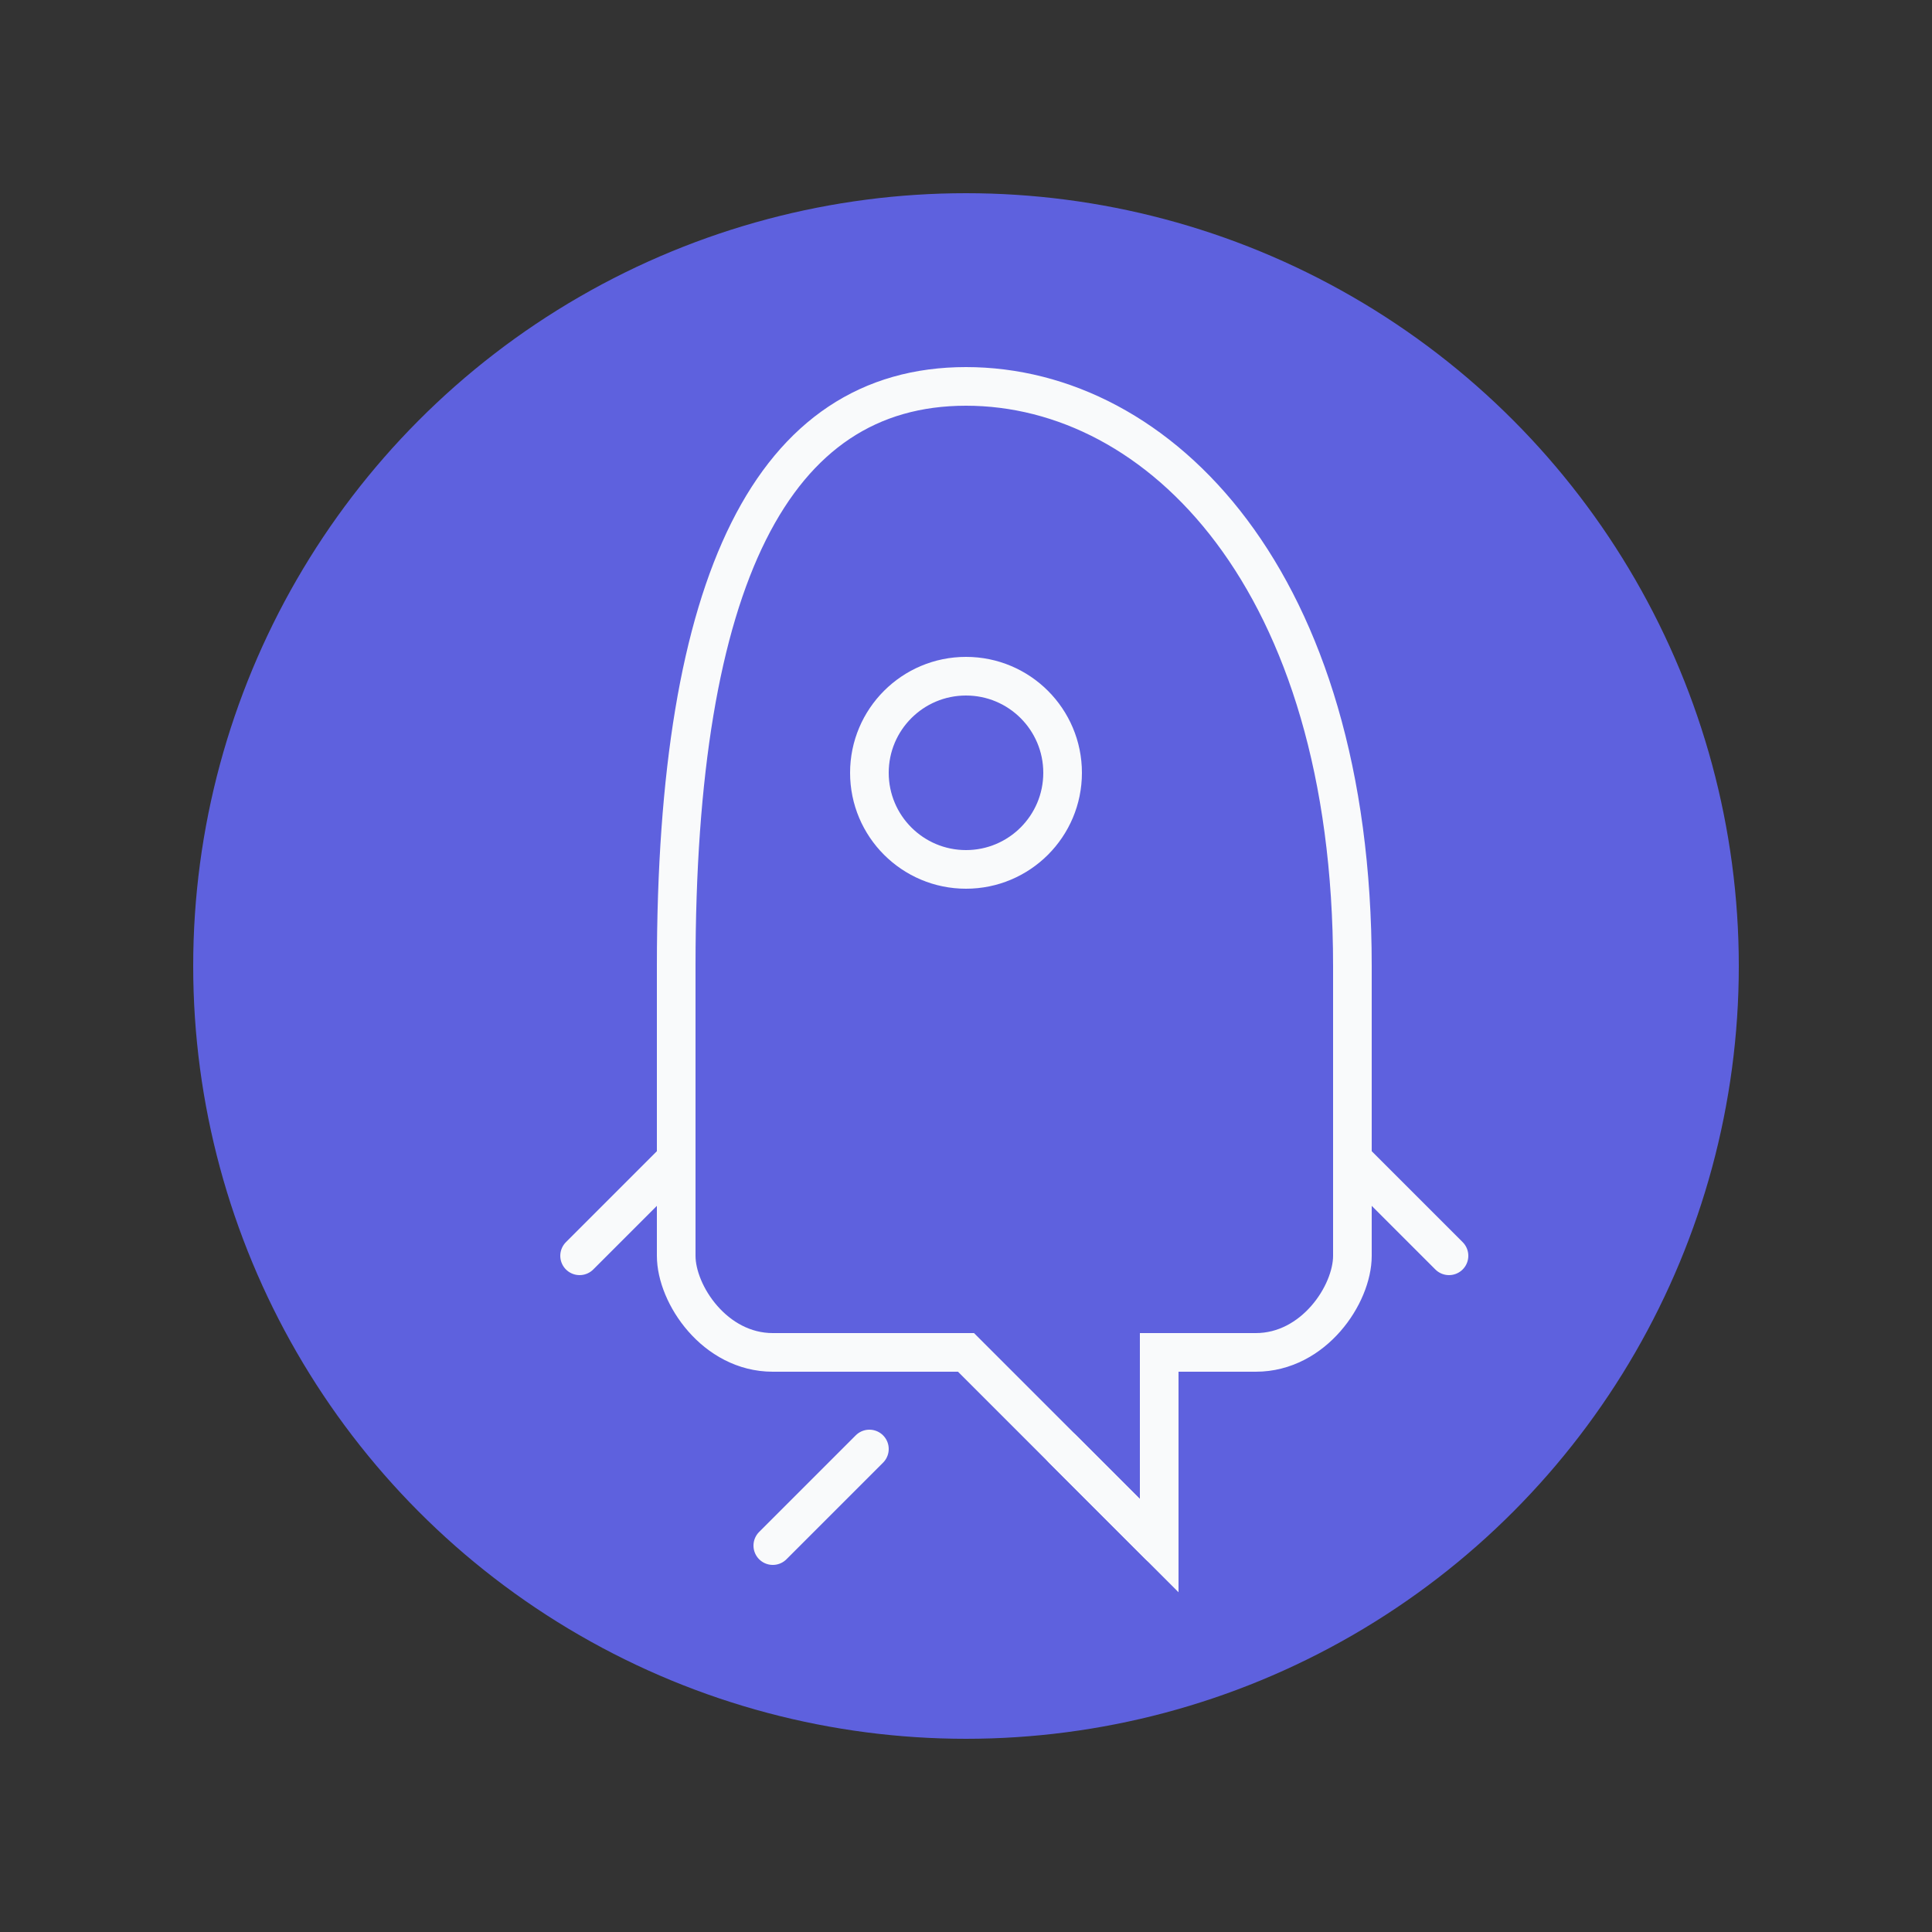
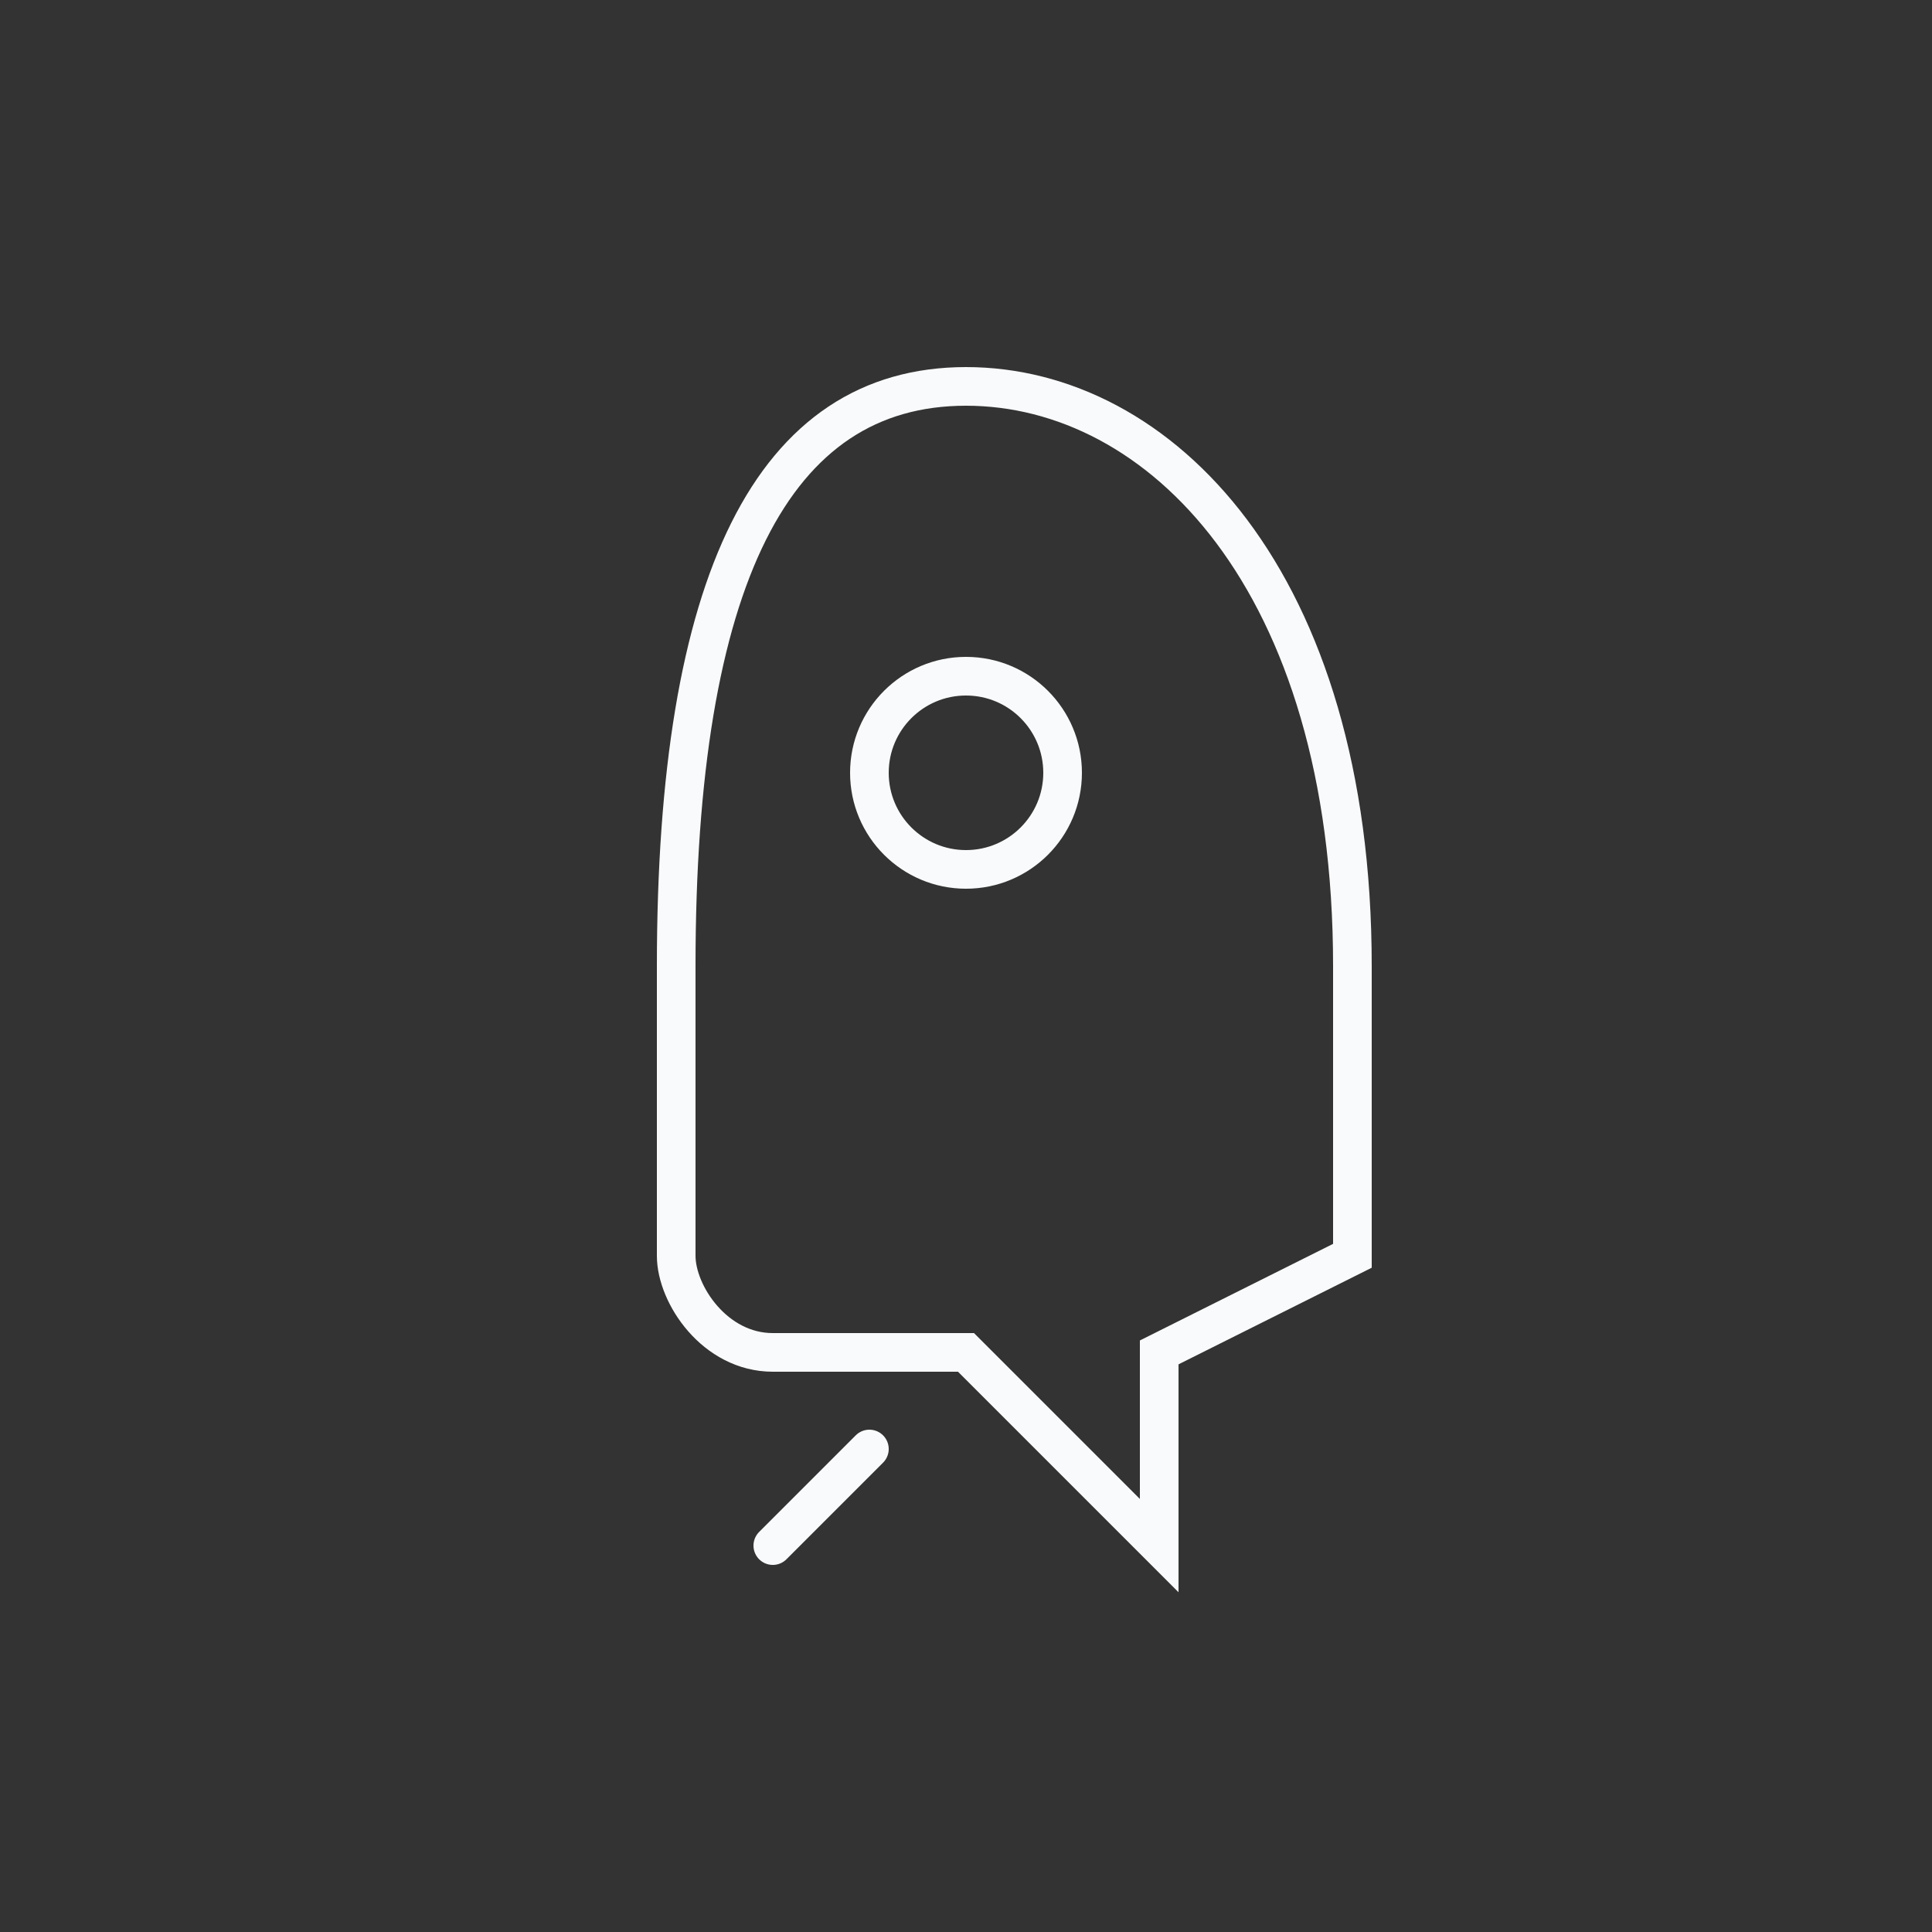
<svg xmlns="http://www.w3.org/2000/svg" width="100" height="100" viewBox="0 0 100 100">
  <rect x="0" y="0" width="100" height="100" fill="#333333" stroke="none" />
-   <circle cx="50" cy="50" r="40" fill="#6366F1" opacity="0.9" />
-   <path d="M50 20 C60 20 70 30 70 50 L70 65 C70 67 68 70 65 70 L60 70 L60 80 L50 70 L40 70 C37 70 35 67 35 65 L35 50 C35 30 40 20 50 20 Z" fill="none" stroke="#F9FAFB" stroke-width="2" />
+   <path d="M50 20 C60 20 70 30 70 50 L70 65 L60 70 L60 80 L50 70 L40 70 C37 70 35 67 35 65 L35 50 C35 30 40 20 50 20 Z" fill="none" stroke="#F9FAFB" stroke-width="2" />
  <circle cx="50" cy="40" r="5" fill="none" stroke="#F9FAFB" stroke-width="2" />
-   <path d="M35 60 L30 65" stroke="#F9FAFB" stroke-width="2" stroke-linecap="round" />
-   <path d="M70 60 L75 65" stroke="#F9FAFB" stroke-width="2" stroke-linecap="round" />
  <path d="M40 80 L45 75" stroke="#F9FAFB" stroke-width="2" stroke-linecap="round" />
-   <path d="M60 80 L55 75" stroke="#F9FAFB" stroke-width="2" stroke-linecap="round" />
</svg>